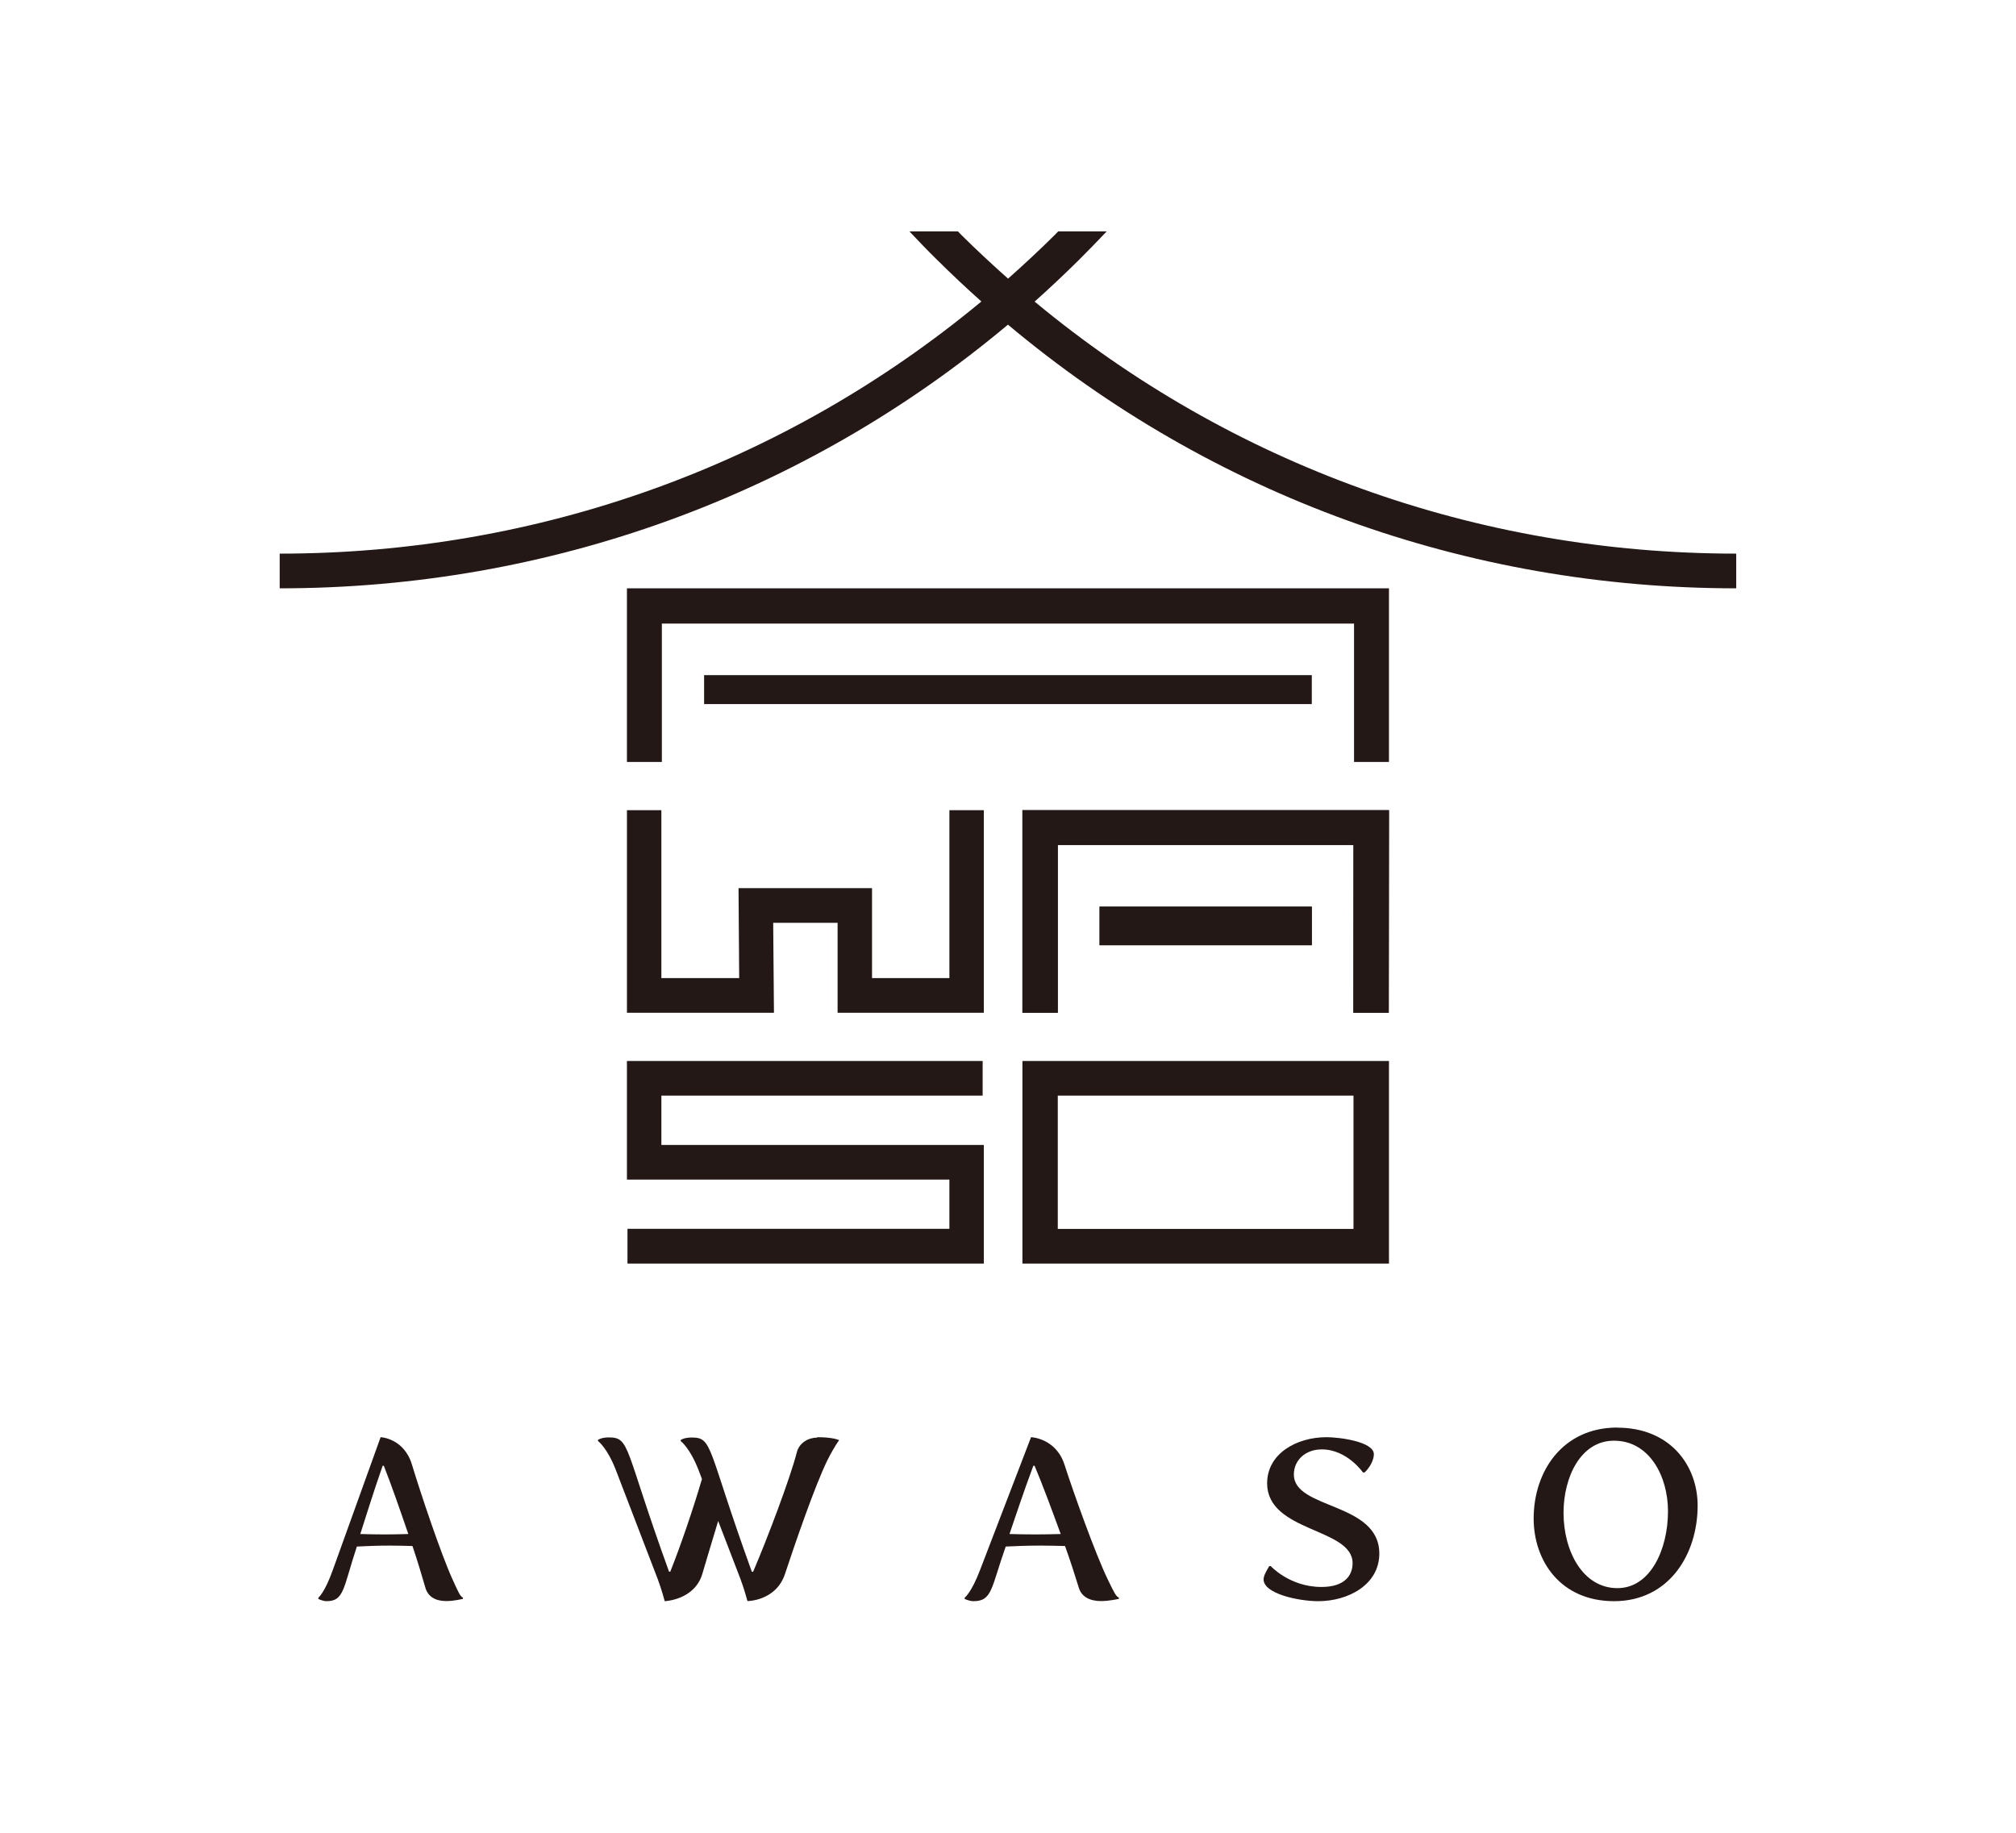
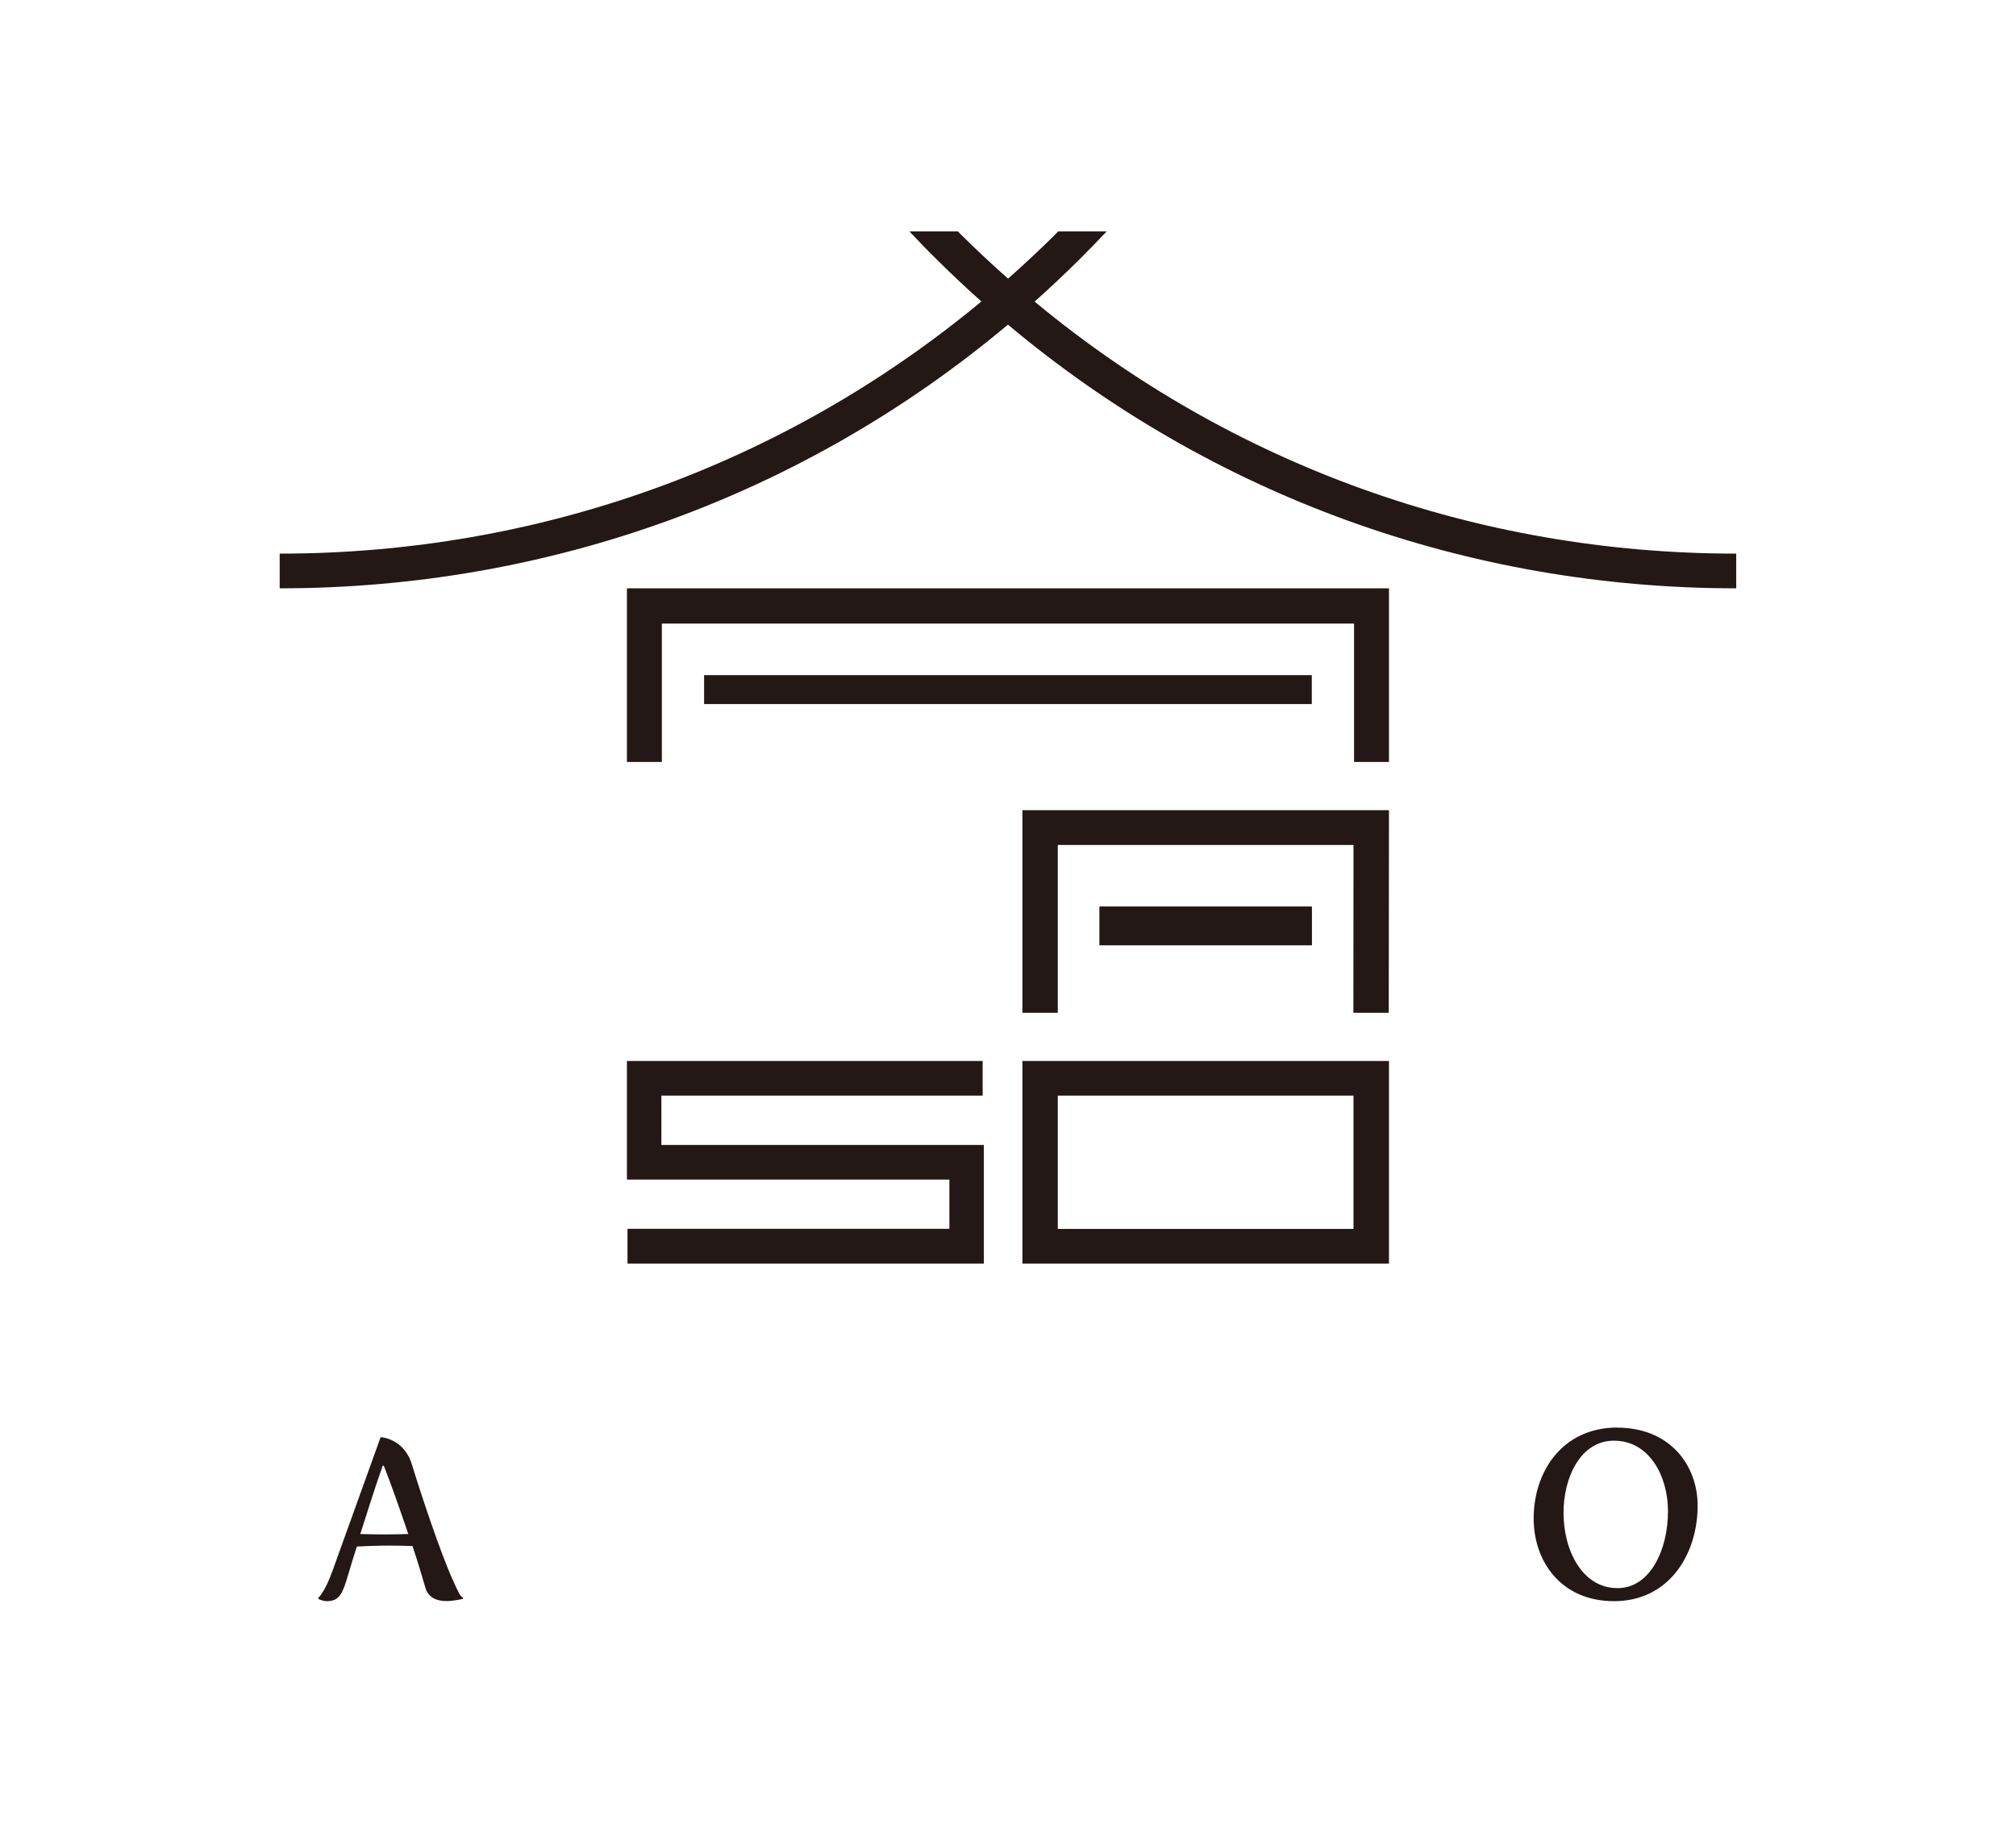
<svg xmlns="http://www.w3.org/2000/svg" width="209" height="190" viewBox="0 0 209 190" fill="none">
  <path d="M143.995 78.99H140.375V64.646H68.615V78.99H64.995V60.99H143.995V78.99Z" fill="#231815" />
  <path d="M135.995 69.99H72.995V72.99H135.995V69.99Z" fill="#231815" />
-   <path d="M143.972 104.99H140.306L140.318 87.596H109.661V104.99H105.995V83.99H143.995L143.972 104.99Z" fill="#231815" />
  <path d="M135.995 93.99H113.995V97.99H135.995V93.99Z" fill="#231815" />
  <path d="M143.972 104.99H140.306L140.318 87.596H109.661V104.99H105.995V83.99H143.995L143.972 104.99Z" fill="#231815" />
  <path d="M135.995 93.99H113.995V97.99H135.995V93.99Z" fill="#231815" />
-   <path d="M101.995 104.99H86.834V95.668H80.157L80.236 104.99H64.995V83.99H68.565V101.393H76.632L76.564 92.072H90.404V101.393H98.425V83.99H101.995V104.99Z" fill="#231815" />
  <path d="M101.995 130.99H65.052V127.388H98.424V122.286H64.995V109.99H101.871V113.581H68.566V118.695H101.995V130.99Z" fill="#231815" />
  <path d="M143.995 130.99H105.995V109.99H143.995V130.99ZM109.661 127.399H140.318V113.581H109.661V127.399Z" fill="#231815" />
  <path d="M107.272 31.254C108.844 29.853 110.381 28.407 111.884 26.916C112.848 25.96 113.801 24.969 114.73 23.99H109.704C109.578 24.116 109.452 24.252 109.326 24.377C107.754 25.937 106.147 27.428 104.507 28.886C102.866 27.428 101.259 25.937 99.687 24.377C99.561 24.252 99.435 24.116 99.309 23.99H94.283C95.213 24.981 96.153 25.96 97.129 26.916C98.632 28.407 100.169 29.853 101.741 31.254C81.352 48.171 55.891 57.393 28.995 57.393V60.99C56.946 60.99 83.394 51.347 104.495 33.656C125.596 51.347 152.056 60.99 179.995 60.99V57.393C153.1 57.393 127.639 48.182 107.26 31.265L107.272 31.254Z" fill="#231815" />
  <path d="M32.995 165.638C32.995 165.638 33.66 165.142 34.525 162.696L39.459 148.99C39.459 148.99 41.875 149.078 42.707 151.833C43.605 154.796 45.722 161.12 46.909 163.721C47.574 165.197 47.718 165.483 47.995 165.627V165.748C47.995 165.748 47.097 165.979 46.266 165.979C45.224 165.979 44.37 165.583 44.093 164.569C43.782 163.511 43.339 161.98 42.762 160.272C42.031 160.25 41.199 160.228 40.401 160.228C39.193 160.228 37.984 160.272 36.997 160.327C35.578 164.602 35.7 165.99 33.86 165.99C33.461 165.99 33.006 165.759 33.006 165.759V165.638H32.995ZM39.891 159.071C40.722 159.071 41.543 159.049 42.33 159.027C41.476 156.537 40.556 153.882 39.791 151.954H39.669C38.649 154.874 37.951 157.176 37.352 159.027C38.106 159.049 38.982 159.071 39.88 159.071H39.891Z" fill="#231815" />
-   <path d="M99.995 165.638C99.995 165.638 100.705 165.142 101.627 162.696L106.889 148.99C106.889 148.99 109.467 149.078 110.354 151.833C111.312 154.796 113.571 161.121 114.836 163.721C115.546 165.197 115.699 165.483 115.995 165.627V165.748C115.995 165.748 115.037 165.979 114.15 165.979C113.039 165.979 112.128 165.583 111.833 164.569C111.501 163.511 111.028 161.98 110.413 160.272C109.633 160.25 108.746 160.228 107.895 160.228C106.606 160.228 105.317 160.272 104.264 160.327C102.75 164.602 102.881 165.99 100.918 165.99C100.492 165.99 100.007 165.759 100.007 165.759V165.638H99.995ZM107.362 159.071C108.249 159.071 109.124 159.049 109.964 159.027C109.054 156.537 108.072 153.882 107.256 151.954H107.126C106.038 154.874 105.293 157.176 104.654 159.027C105.459 159.049 106.393 159.071 107.351 159.071H107.362Z" fill="#231815" />
-   <path d="M131.573 162.357H131.746C131.746 162.357 133.698 164.517 137.001 164.517C139.415 164.517 140.223 163.306 140.223 162.051C140.223 158.374 131.376 158.865 131.365 153.769C131.365 150.692 134.414 148.99 137.521 148.99C138.849 148.99 142.429 149.449 142.429 150.758C142.429 151.336 142.037 152.111 141.471 152.646H141.297C141.297 152.646 139.646 150.245 137.012 150.256C135.338 150.256 134.125 151.38 134.137 152.864C134.137 156.497 142.984 155.701 142.995 161.047C142.995 164.288 139.773 165.99 136.666 165.99C134.575 165.99 130.995 165.205 130.995 163.732C130.995 163.317 131.365 162.728 131.584 162.357H131.573Z" fill="#231815" />
  <path d="M167.658 148.002C173.19 148.002 175.995 151.965 175.995 156.078C175.995 161.126 173.033 165.99 167.332 165.99C161.8 165.99 158.995 161.831 158.995 157.418C158.995 152.565 161.957 148.002 167.658 147.99V148.002ZM167.68 164.638C171.103 164.638 172.921 160.618 172.921 156.667C172.921 153.016 170.979 149.342 167.31 149.354C163.888 149.354 162.092 153.108 162.092 156.828C162.092 160.768 164.067 164.638 167.68 164.638Z" fill="#231815" />
-   <path d="M84.713 149.034C83.83 149.034 82.854 149.552 82.607 150.565C81.877 153.361 79.607 159.351 78.078 162.94H77.948C77.948 162.94 77.913 162.852 77.901 162.819C73.289 150.08 73.936 149.023 71.701 149.023C70.924 149.023 70.572 149.277 70.572 149.277V149.398C70.572 149.398 71.525 150.08 72.43 152.425L72.772 153.328C71.889 156.345 70.548 160.287 69.489 162.929H69.36C64.701 150.08 65.36 149.023 63.124 149.012C62.348 149.012 61.995 149.265 61.995 149.265V149.387C61.995 149.387 62.948 150.069 63.854 152.414L68.183 163.689C68.583 164.746 68.913 165.99 68.913 165.99C68.913 165.99 71.995 165.88 72.807 163.172C73.23 161.773 73.783 159.857 74.454 157.677L76.76 163.678C77.16 164.735 77.489 165.979 77.489 165.979C77.489 165.979 80.454 165.979 81.383 163.161C82.36 160.199 84.501 153.956 85.783 151.368C86.513 149.915 86.995 149.299 86.995 149.299C86.995 149.299 86.419 148.99 84.713 148.99V149.034Z" fill="#231815" />
</svg>